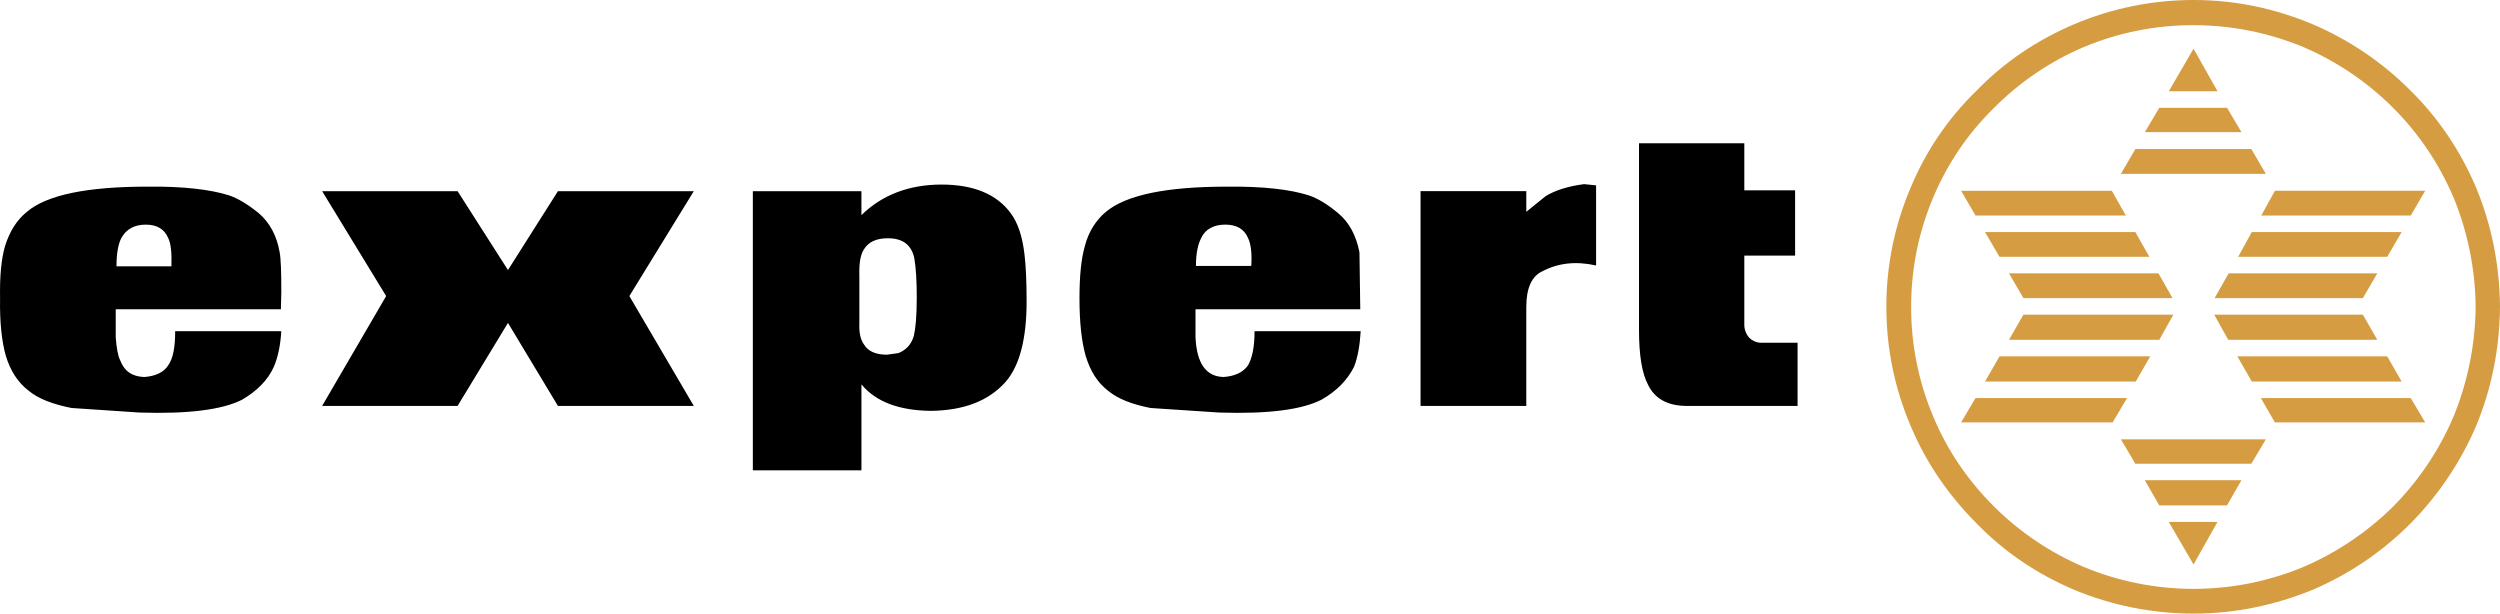
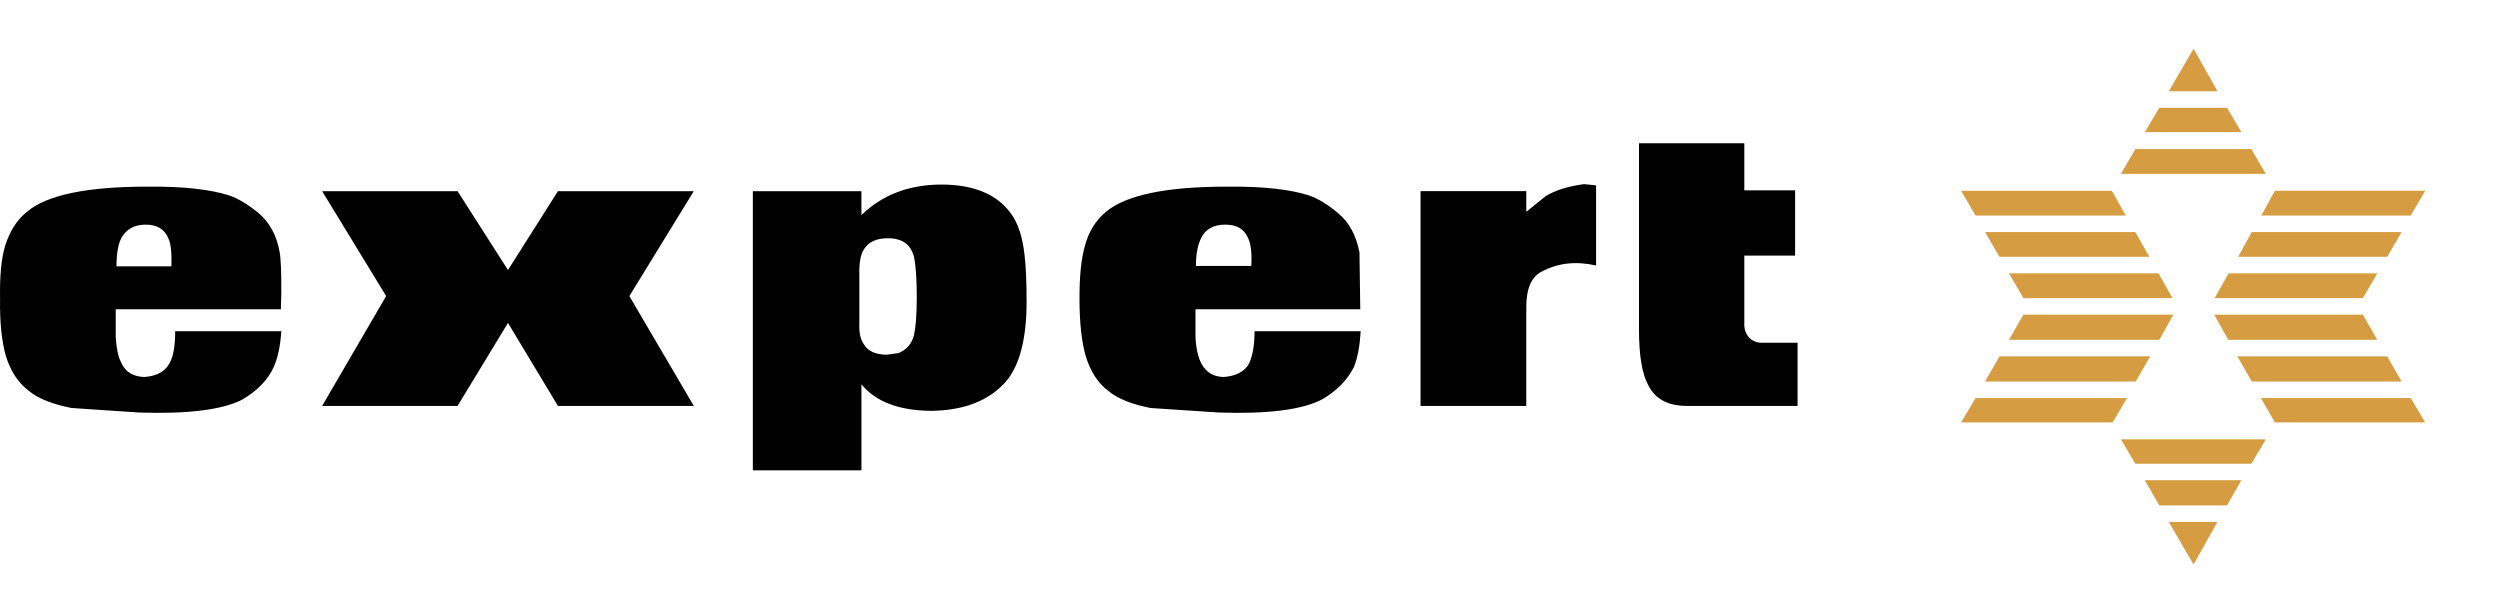
<svg xmlns="http://www.w3.org/2000/svg" id="Layer_2" viewBox="0 0 1819.86 446.68">
  <defs>
    <style>.cls-1{fill:#d69c41;}.cls-1,.cls-2{fill-rule:evenodd;stroke-width:0px;}</style>
  </defs>
  <g id="Layer_1-2">
-     <path class="cls-1" d="m1438.99,65.82c-20.68,20.02-37.05,44.06-48.08,70.64-11.75,27.46-17.78,57.01-17.74,86.88,0,30.37,6.02,59.23,17.74,86.87,11.12,26.45,27.35,50.21,48.08,70.94,20.13,20.75,43.89,36.67,70.66,48.1,27.62,11.5,57.25,17.42,87.17,17.42s58.92-6,86.87-17.42c26.5-11.37,50.57-27.69,70.94-48.1,20.22-20.46,36.43-44.51,47.8-70.94,11.42-27.65,17.14-56.51,17.44-86.87-.3-30.36-6.02-59.21-17.44-86.88-11.42-26.75-27.35-50.5-47.8-70.64-20.36-20.41-44.45-36.73-70.94-48.09-27.95-11.72-56.81-17.73-86.87-17.73s-59.52,6.01-87.17,17.73c-26.78,11.43-50.52,27.35-70.66,48.09h0Zm-47.79,157.52c0-27.66,5.4-54.41,16.23-79.96,10.24-24.38,25.27-46.46,44.19-64.93,18.69-18.8,40.84-33.8,65.22-44.18,25.32-10.61,52.51-16.02,79.97-15.93,27.66,0,54.41,5.41,79.95,15.93,24.35,10.45,46.5,25.45,65.24,44.18,18.94,18.94,33.37,40.58,43.89,64.93,10.48,25.37,15.98,52.51,16.23,79.96-.25,27.54-5.75,54.78-16.23,80.26-10.41,24.3-25.3,46.42-43.89,65.22-18.83,18.56-40.95,33.44-65.24,43.89-25.34,10.53-52.51,15.95-79.95,15.95s-54.72-5.42-79.97-15.95c-24.32-10.38-46.45-25.27-65.22-43.89-19.25-19.23-33.97-40.86-44.19-65.22-10.76-25.39-16.28-52.69-16.23-80.26h0Z" />
    <path class="cls-1" d="m1554.42,108.52l-10.53,18.03h105.51l-10.53-18.03h-84.46Zm17.44-30.07l-10.53,17.73h70.33l-10.52-17.73h-49.28Zm-116.33,180.96l-10.53,18.34h109.72l10.52-18.34h-109.71Zm-10.53-90.48l10.53,18.03h109.11l-10.22-18.03h-109.41Zm27.94,48.09h108.52l-10.22-18.04h-108.82l10.52,18.04Zm109.13,12.02h-109.13l-10.52,18.34h109.43l10.22-18.34Zm-33.69,60.72h-110.3l-10.53,17.74h110.33l10.5-17.74Zm-110.3-132.87h109.41l-10.22-18.02h-109.72l10.53,18.02Zm176.13-90.47l-17.42-30.97-18.03,30.97h35.45Zm-2.4,162.62l10.22,18.34h108.52l-10.53-18.34h-108.22Zm16.84,30.36l10.53,18.34h109.1l-10.52-18.34h-109.1Zm10.53-90.48l-9.92,18.03h108.5l10.52-18.03h-109.1Zm-16.84,30.06l-10.22,18.04h107.91l10.53-18.04h-108.22Zm23.75-42.09h108.8l10.53-18.02h-109.42l-9.91,18.02Zm108.8,132.87h-109.11l10.22,17.74h109.42l-10.53-17.74Zm-116.03,47.8l10.53-17.74h-105.51l10.53,17.74h84.46Zm-17.74,30.36l10.52-18.34h-70.33l10.53,18.34h49.28Zm-24.34,42.98l17.42-30.94h-35.45l18.03,30.94Z" />
    <path class="cls-2" d="m952.62,142.18c-13.22-4.21-32.75-6.61-59.51-6.31-43.89,0-73.34,6.01-88.07,18.34-7.22,6.01-12.63,14.43-15.33,24.95-2.7,9.32-3.91,21.94-3.91,38.17,0,17.14,1.51,31.27,4.52,41.78,3.3,10.83,8.41,19.25,16.22,25.27,7.22,6,17.43,9.92,30.97,12.62l49.89,3.3c35.78,1.2,60.42-2.11,74.55-9.33,11.12-6.3,18.94-14.41,23.75-24.03,2.69-6.91,4.2-15.63,4.8-25.86h-77.25c0,11.72-1.81,19.84-4.81,24.94-3.61,5.1-9.62,7.83-17.73,8.41-12.63-.3-19.54-9.61-20.45-28.86v-20.44h119.94l-.59-41.48c-2.42-12.33-7.52-21.94-15.63-28.56-7.83-6.61-15.03-10.82-21.35-12.92h0Zm-78.15,30.95c3-6.31,9.02-9.62,17.43-9.62s13.83,3.31,16.54,9.62c2.1,4.21,3.01,11.13,2.41,20.45h-40.28c0-9.32,1.51-15.93,3.91-20.45h0Zm159.61-33.96v156.31h76.97v-71.85c0-13.83,3.89-22.55,11.72-26.16,11.42-6.01,24.34-7.51,39.09-4.21v-58.32l-8.71-.89c-11.72,1.5-21.05,4.5-27.97,8.71l-14.12,11.42v-15.03h-76.97Zm235.68,46.89h36.97v-47.5h-36.97v-34.27h-76.66v135.58c0,18.64,2.11,31.86,6.61,40.28,4.81,9.92,13.83,15.03,27.05,15.33h81.77v-46h-27.66c-2.84-.32-5.5-1.59-7.52-3.61-2.36-2.64-3.64-6.07-3.59-9.61v-50.2Zm-899.99,49l36.37,60.42h98.9l-46.9-79.96,46.9-76.35h-98.9l-36.37,57.41-36.67-57.41h-98.6l46.59,76.35-46.59,79.96h98.6l36.67-60.42Zm178.25-95.89v203.2h79.06v-62.53c10.82,12.94,27.65,18.94,50.49,19.25,24.06-.3,42.09-7.22,54.41-21.05,10.22-11.72,15.33-31.25,15.33-58.61,0-15.03-.6-26.46-1.51-33.98-1.5-13.22-4.81-23.15-9.92-30.06-10.21-14.12-27.35-21.04-50.49-21.04s-42.99,7.21-58.32,22.25v-17.43h-79.04Zm98.29,34.27c10.83,0,17.14,4.81,19.24,14.43,1.21,6.91,1.8,16.53,1.8,28.85,0,13.54-.9,22.53-2.1,27.65-1.81,6.3-5.42,10.22-11.13,12.64l-8.41,1.19c-8.11,0-13.83-2.41-16.83-7.52-2.4-3.31-3.61-8.41-3.31-15.03v-35.16c-.3-9.02.91-15.33,3.31-18.94,3.3-5.42,9.02-8.11,17.43-8.11h0ZM107.36,135.86c-43.89,0-73.34,6.01-87.77,18.34-7.51,6.01-12.62,14.43-15.93,24.95C.95,188.47-.26,201.09.05,217.32c-.3,17.14,1.21,31.27,4.21,41.78,3.31,10.83,8.72,19.25,16.53,25.27,7.22,6,17.74,9.92,31.27,12.62l49.3,3.31c35.76,1.2,60.72-2.11,74.85-9.33,10.82-6.3,18.94-14.42,23.14-24.03,3.01-6.92,4.8-15.63,5.41-25.86h-77.25c0,11.72-1.5,19.83-5.11,24.94-3.3,5.11-9.32,7.83-17.43,8.42-8.72-.31-14.43-4.2-17.43-12.02-1.81-3.59-2.7-9.31-3.3-16.83v-20.44h120.24l.3-12.63c0-14.43-.3-24.04-1.2-28.85-2.1-12.33-7.51-21.94-15.33-28.56-8.11-6.61-15.33-10.82-21.64-12.93-13.23-4.2-33.07-6.62-59.22-6.31h0Zm-1.21,27.66c8.13,0,13.53,3.3,16.23,9.62,2.1,4.21,2.71,11.12,2.4,20.75h-39.98c0-9.32,1.2-16.23,3.61-20.75,3.6-6.32,9.32-9.62,17.73-9.62h0Z" />
  </g>
</svg>